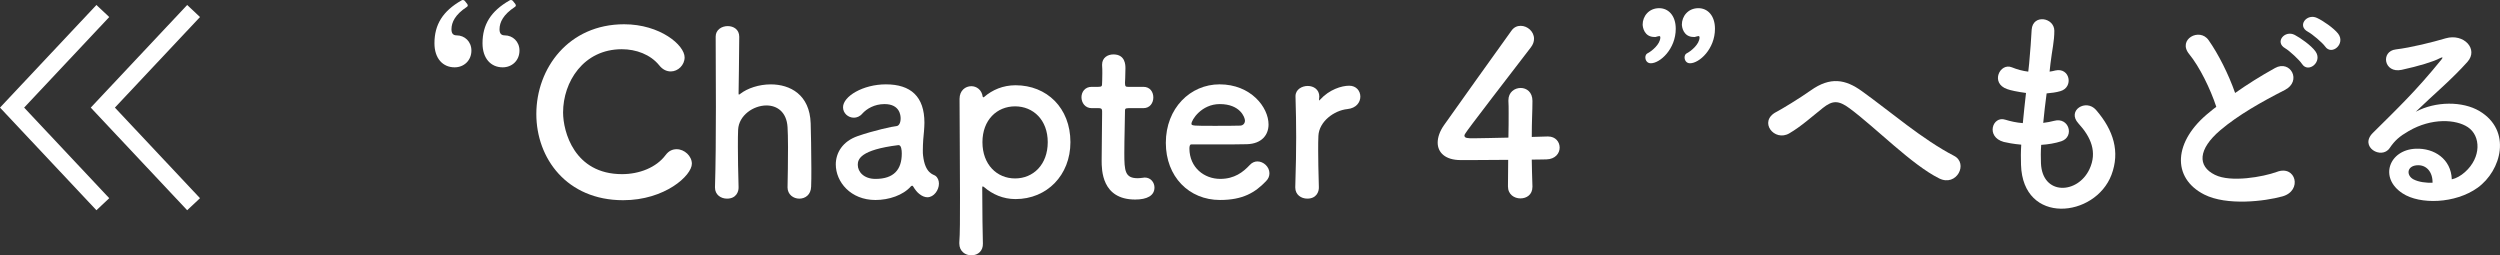
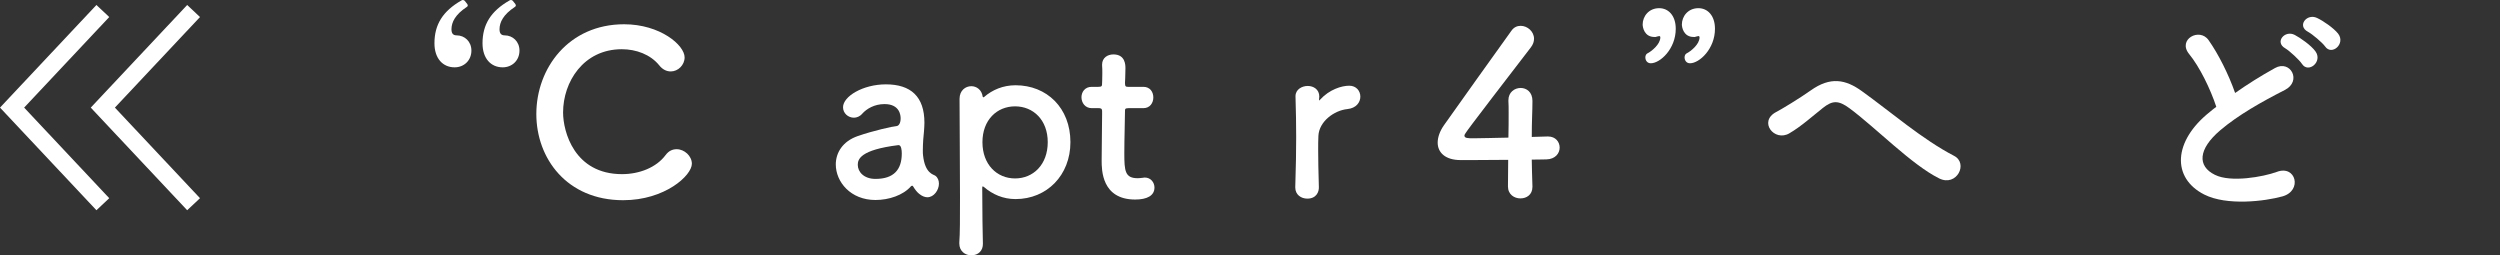
<svg xmlns="http://www.w3.org/2000/svg" version="1.1" id="レイヤー_1" x="0px" y="0px" width="232.347px" height="23.729px" viewBox="0 0 232.347 23.729" style="enable-background:new 0 0 232.347 23.729;" xml:space="preserve">
  <rect x="0" y="0" width="232.347" height="23.729" fill="#333333" stroke="none" />
  <style type="text/css">

	.st0{fill:none;stroke:#FFFFFF;stroke-width:1.635;stroke-miterlimit:10;}
	.st1{fill:#FFFFFF;}

</style>
  <g>
    <g>
      <path class="st1" d="M43.433,0.38c0.021,0.042,0.042,0.105,0.042,0.147    s-0.021,0.063-0.105,0.127c-1.054,0.695-1.411,1.412-1.411,2.064    c0,0.358,0.126,0.569,0.484,0.569c0.737,0,1.369,0.569,1.369,1.412    c0,0.927-0.695,1.559-1.559,1.559c-1.096,0-1.876-0.822-1.876-2.234    c0-1.749,0.78-2.992,2.508-3.982C42.948,0,42.99,0,43.032,0    s0.084,0.021,0.147,0.064L43.433,0.38z M47.9,0.38    c0.021,0.042,0.042,0.105,0.042,0.147s-0.021,0.063-0.105,0.127    c-1.054,0.695-1.412,1.412-1.412,2.064c0,0.358,0.127,0.569,0.484,0.569    c0.738,0,1.37,0.569,1.37,1.412c0,0.927-0.695,1.559-1.56,1.559    c-1.096,0-1.875-0.822-1.875-2.234c0-1.749,0.779-2.992,2.508-3.982    C47.415,0,47.457,0,47.5,0c0.042,0,0.084,0.021,0.147,0.064L47.9,0.38z" />
      <path class="st1" d="M57.916,18.607c-5.246,0-8.07-3.898-8.07-8.007    c0-4.278,3.014-8.345,8.155-8.345c3.351,0,5.626,1.939,5.626,3.077    c0,0.716-0.611,1.307-1.285,1.307c-0.38,0-0.759-0.169-1.075-0.569    c-0.821-1.011-2.149-1.496-3.477-1.496c-3.562,0-5.458,3.035-5.458,5.879    c0,1.77,1.033,5.731,5.479,5.731c1.602,0,3.182-0.61,4.046-1.77    c0.295-0.4,0.653-0.548,1.032-0.548c0.717,0,1.412,0.632,1.412,1.349    C64.302,16.311,61.794,18.607,57.916,18.607z" />
-       <path class="st1" d="M73.194,17.385c0.021-0.863,0.043-2.423,0.043-3.708    c0-0.822-0.021-1.518-0.043-1.854c-0.084-1.433-0.99-2.022-1.959-2.022    c-1.223,0-2.571,0.927-2.635,2.254c-0.021,0.379-0.021,0.927-0.021,1.623    c0,0.97,0.021,2.212,0.063,3.708c0.021,0.443-0.232,1.075-1.075,1.075    c-0.569,0-1.117-0.358-1.117-1.032c0-0.021,0-0.021,0-0.043    c0.063-2.002,0.085-4.783,0.085-7.438c0-2.634-0.021-5.142-0.021-6.553    c0-0.632,0.569-0.97,1.117-0.97s1.074,0.316,1.074,0.991    c-0.021,2.001-0.042,4.53-0.062,5.247c0,0.085,0,0.127,0.042,0.127    c0.021,0,0.042-0.021,0.105-0.063c0.674-0.527,1.749-0.885,2.845-0.885    c1.791,0,3.624,0.948,3.708,3.624c0.021,0.759,0.063,2.634,0.063,4.193    c0,0.653,0,1.243-0.021,1.687c-0.021,0.758-0.548,1.116-1.097,1.116    c-0.548,0-1.096-0.38-1.096-1.054V17.385z" />
      <path class="st1" d="M85.432,18.018c-0.189-0.147-0.379-0.379-0.569-0.695    c-0.021-0.042-0.062-0.063-0.084-0.063c-0.042,0-0.084,0.021-0.126,0.063    c-0.717,0.822-2.044,1.264-3.288,1.264c-2.317,0-3.688-1.686-3.688-3.308    c0-1.074,0.633-2.149,2.044-2.634c1.454-0.506,3.267-0.906,3.604-0.927    C83.535,11.696,83.704,11.443,83.704,11c0-0.252-0.063-1.327-1.496-1.327    c-0.948,0-1.665,0.442-2.065,0.886C79.911,10.832,79.616,10.938,79.363,10.938    c-0.548,0-1.012-0.422-1.012-0.97c0-1.011,1.854-2.128,3.982-2.128    c2.318,0,3.582,1.138,3.582,3.561c0,0.274-0.021,0.527-0.042,0.822    c-0.042,0.316-0.105,1.117-0.105,1.749c0,0.189,0,0.358,0.021,0.484    c0.189,1.687,0.969,1.749,1.138,1.876c0.231,0.168,0.337,0.442,0.337,0.737    c0,0.59-0.463,1.264-1.074,1.264C85.959,18.333,85.685,18.229,85.432,18.018z     M83.493,13.487c-3.562,0.442-3.772,1.327-3.772,1.833    c0,0.653,0.569,1.307,1.644,1.307c1.707,0,2.445-0.864,2.445-2.36    c0-0.316-0.043-0.779-0.296-0.779H83.493z" />
      <path class="st1" d="M91.392,9.041c0.021,0,0.042,0,0.062-0.021    c0.78-0.674,1.771-1.096,2.93-1.096c2.907,0,5.1,2.107,5.1,5.289    c0,3.076-2.192,5.289-5.1,5.289c-1.159,0-2.149-0.442-2.93-1.117    c-0.042-0.021-0.084-0.062-0.105-0.062c-0.042,0-0.062,0.042-0.062,0.127    c0,2.317,0.042,4.319,0.062,5.184c0.021,0.652-0.421,1.096-1.074,1.096    c-0.569,0-1.117-0.38-1.117-1.096c0-0.043,0-0.063,0-0.105    c0.063-0.759,0.063-2.34,0.063-4.194c0-3.181-0.042-7.143-0.042-9.145    c0-0.78,0.548-1.18,1.096-1.18c0.484,0,0.969,0.337,1.054,0.969    C91.349,9.02,91.37,9.041,91.392,9.041z M97.376,13.213    c0-2.065-1.349-3.329-3.035-3.329c-1.686,0-3.034,1.264-3.034,3.329    c0,2.087,1.349,3.371,3.034,3.371C96.027,16.584,97.376,15.3,97.376,13.213z" />
      <path class="st1" d="M104.872,10.052c-0.316,0-0.316,0.106-0.316,0.232    c0,0.779-0.063,2.571-0.063,3.962c0,1.643,0.063,2.317,1.244,2.317    c0.147,0,0.315-0.021,0.484-0.042c0.063,0,0.105-0.021,0.168-0.021    c0.569,0,0.906,0.464,0.906,0.928c0,0.758-0.695,1.117-1.791,1.117    c-3.118,0-3.118-2.762-3.118-3.625c0-1.222,0.042-3.33,0.042-4.257    c0-0.126,0-0.231,0-0.316c0-0.274-0.127-0.295-0.337-0.295h-0.633    c-0.611,0-0.948-0.506-0.948-1.012c0-0.484,0.316-0.969,0.948-0.969h0.611    c0.337,0,0.358-0.063,0.358-0.358c0,0,0.021-0.421,0.021-0.906    c0-0.253,0-0.506-0.021-0.738c0-0.021,0-0.042,0-0.063    c0-0.632,0.506-0.948,1.054-0.948c1.116,0,1.116,1.011,1.116,1.285    c0,0.569-0.042,1.37-0.042,1.37c0,0.337,0.084,0.358,0.295,0.358h1.412    c0.632,0,0.927,0.485,0.927,0.99c0,0.485-0.295,0.991-0.927,0.991H104.872z" />
-       <path class="st1" d="M113.387,18.586c-2.887,0-5.036-2.17-5.036-5.31    c0-3.224,2.275-5.437,4.994-5.437c2.908,0,4.552,2.128,4.552,3.729    c0,0.99-0.653,1.791-2.002,1.833c-0.653,0.021-1.096,0.021-5.184,0.021    c-0.127,0-0.169,0.168-0.169,0.4c0.021,1.749,1.37,2.803,2.866,2.803    c1.327,0,2.128-0.633,2.739-1.285c0.211-0.232,0.464-0.338,0.717-0.338    c0.568,0,1.116,0.506,1.116,1.096c0,0.254-0.084,0.506-0.315,0.738    C116.653,17.892,115.516,18.586,113.387,18.586z M115.705,11.211    c0-0.295-0.442-1.538-2.339-1.538c-1.707,0-2.635,1.475-2.635,1.833    c0,0.189,0.211,0.189,2.171,0.189c0.864,0,1.812,0,2.381-0.021    C115.536,11.654,115.705,11.464,115.705,11.211z" />
      <path class="st1" d="M120.381,17.428c0-0.021,0-0.021,0-0.043    c0.063-2.002,0.084-3.392,0.084-4.635c0-1.265-0.021-2.361-0.062-3.772    c0-0.021,0-0.021,0-0.042c0-0.632,0.61-0.948,1.138-0.948    c0.526,0,1.074,0.316,1.074,0.99c0,0.084-0.021,0.147-0.021,0.211    c0,0.042,0,0.062,0,0.084c0,0.042,0,0.063,0.021,0.063c0,0,0.042-0.021,0.085-0.085    c0.843-0.927,1.98-1.285,2.697-1.285c0.653,0,1.032,0.485,1.032,1.012    s-0.379,1.075-1.201,1.159c-1.243,0.126-2.634,1.158-2.697,2.486    c-0.021,0.379-0.021,0.822-0.021,1.391c0,0.821,0.021,1.875,0.063,3.371    c0.021,0.443-0.231,1.075-1.074,1.075    C120.929,18.46,120.381,18.102,120.381,17.428z" />
      <path class="st1" d="M142.423,17.322c0,0.021,0,0.021,0,0.042    c0,0.737-0.548,1.075-1.116,1.075c-0.569,0-1.159-0.359-1.159-1.117    c0-0.738,0.021-1.602,0.021-2.466c-2.044,0.021-4.214,0.021-4.425,0.021    c-1.412,0-2.128-0.695-2.128-1.623c0-0.485,0.189-1.054,0.59-1.623    c1.264-1.791,4.741-6.659,6.258-8.766c0.232-0.337,0.548-0.464,0.864-0.464    c0.632,0,1.243,0.527,1.243,1.202c0,0.252-0.084,0.526-0.295,0.8    c-6.174,8.029-6.174,8.05-6.174,8.197c0,0.253,0.337,0.253,0.863,0.253    c0.717,0,1.981-0.042,3.225-0.063c0.021-0.843,0.021-1.644,0.021-2.276    c0-0.463,0-0.843-0.021-1.117c0-0.021,0-0.063,0-0.084    c0-0.737,0.569-1.138,1.138-1.138c0.548,0,1.096,0.379,1.096,1.201    c0,0.99-0.063,1.791-0.063,3.351c0.78-0.021,1.349-0.042,1.454-0.042    c0.021,0,0.043,0,0.063,0c0.695,0,1.075,0.506,1.075,1.033    c0,0.527-0.4,1.074-1.223,1.096c-0.253,0-0.759,0.021-1.37,0.021    C142.359,15.531,142.402,16.374,142.423,17.322z" />
      <path class="st1" d="M152.917,5.332c0-0.147,0.063-0.295,0.169-0.358    c0.422-0.21,1.223-0.864,1.223-1.496c0-0.084-0.043-0.126-0.105-0.126    c-0.085,0-0.211,0.063-0.338,0.084c-0.021,0-0.062,0-0.104,0    c-0.948,0-1.096-0.906-1.096-1.159c0-0.758,0.568-1.517,1.538-1.517    c0.843,0,1.538,0.674,1.538,1.917c0,1.875-1.454,3.203-2.318,3.203    C153.065,5.88,152.917,5.585,152.917,5.332z M156.562,5.332    c0-0.147,0.063-0.295,0.169-0.358c0.422-0.21,1.223-0.864,1.223-1.496    c0-0.084-0.043-0.126-0.105-0.126c-0.085,0-0.211,0.063-0.338,0.084    c-0.021,0-0.062,0-0.104,0c-0.948,0-1.096-0.906-1.096-1.159    c0-0.758,0.568-1.517,1.538-1.517c0.843,0,1.538,0.674,1.538,1.917    c0,1.875-1.454,3.203-2.318,3.203C156.711,5.88,156.562,5.585,156.562,5.332z" />
      <path class="st1" d="M171.904,10.073c-1.054-0.78-1.602-0.737-2.486-0.042    c-1.012,0.801-2.002,1.707-3.118,2.36c-1.392,0.821-2.908-1.097-1.223-1.981    c0.526-0.273,2.128-1.243,3.203-2.001c1.833-1.307,3.245-1.033,4.763,0.063    c2.697,1.938,5.626,4.488,8.555,6.006c1.37,0.695,0.253,2.907-1.369,2.106    C177.679,15.32,174.349,11.886,171.904,10.073z" />
-       <path class="st1" d="M189.684,15.173c0.126,3.013,3.413,2.887,4.509,0.548    c0.738-1.58,0.148-2.971-1.032-4.257c-1.096-1.201,0.717-2.318,1.644-1.243    c1.644,1.896,2.234,3.898,1.434,6.027c-1.518,4.003-8.24,4.699-8.408-0.928    c-0.021-0.59-0.021-1.223,0.021-1.875c-0.758-0.063-1.349-0.189-1.622-0.253    c-1.707-0.463-1.054-2.465,0.147-2.065c0.484,0.147,1.032,0.274,1.622,0.316    c0.085-0.927,0.19-1.854,0.296-2.803c-0.801-0.105-1.476-0.252-1.749-0.358    c-1.602-0.548-0.675-2.487,0.442-2.023c0.463,0.189,0.99,0.337,1.517,0.4    c0.021-0.253,0.063-0.527,0.085-0.78c0.126-1.328,0.168-2.129,0.231-3.119    c0.105-1.475,2.107-1.138,2.107,0.105c0,0.99-0.211,1.792-0.358,3.034    c-0.021,0.253-0.063,0.506-0.084,0.759c0.189-0.021,0.358-0.063,0.526-0.105    c1.37-0.316,1.729,1.559,0.484,1.917c-0.421,0.126-0.843,0.168-1.285,0.211    c-0.126,0.948-0.231,1.854-0.315,2.739c0.357-0.042,0.695-0.105,1.011-0.189    c1.391-0.379,1.918,1.475,0.675,1.896c-0.569,0.189-1.223,0.295-1.876,0.337    C189.662,14.077,189.662,14.646,189.684,15.173z" />
      <path class="st1" d="M203.451,5.016c-1.096-1.349,0.97-2.486,1.812-1.285    c0.906,1.285,1.854,3.161,2.466,4.91c1.138-0.8,2.339-1.559,3.708-2.318    c1.434-0.801,2.529,1.222,0.906,2.044c-2.149,1.096-4.319,2.318-5.984,3.73    c-2.086,1.77-2.149,3.351-0.506,4.152c1.476,0.736,4.488,0.189,5.753-0.274    c1.771-0.674,2.402,1.749,0.526,2.276c-1.664,0.463-5.184,0.885-7.27-0.17    c-3.034-1.538-2.908-4.951,0.506-7.67c0.211-0.168,0.4-0.337,0.611-0.484    C205.433,8.261,204.421,6.196,203.451,5.016z M213.945,5.943    c-0.231-0.358-1.159-1.222-1.56-1.454C211.375,3.92,212.344,2.761,213.271,3.246    c0.526,0.273,1.517,0.969,1.917,1.517    C215.905,5.732,214.535,6.85,213.945,5.943z M216.095,4.32    c-0.253-0.358-1.201-1.158-1.602-1.37c-1.032-0.548-0.105-1.728,0.843-1.285    c0.548,0.252,1.539,0.927,1.96,1.454    C218.033,4.067,216.706,5.206,216.095,4.32z" />
-       <path class="st1" d="M229.091,15.994c1.538-1.369,1.475-3.371,0.273-4.172    c-1.096-0.737-3.371-0.885-5.5,0.358c-0.843,0.484-1.285,0.864-1.77,1.58    c-0.759,1.117-2.866-0.126-1.56-1.411c2.317-2.297,4.024-3.92,6.364-6.807    c0.231-0.295,0.021-0.211-0.148-0.127c-0.59,0.316-1.98,0.738-3.54,1.075    c-1.664,0.358-1.98-1.728-0.548-1.897c1.412-0.168,3.436-0.674,4.636-1.032    c1.687-0.485,3.077,1.011,2.023,2.19c-0.675,0.76-1.518,1.581-2.36,2.36    c-0.843,0.78-1.686,1.539-2.444,2.276c1.854-0.99,4.362-0.99,5.922-0.063    c3.034,1.812,2.044,5.521-0.169,7.123c-2.086,1.496-5.373,1.58-6.975,0.526    c-2.234-1.454-1.243-4.067,1.243-4.151c1.686-0.063,3.266,0.948,3.329,2.845    C228.269,16.584,228.711,16.332,229.091,15.994z M224.602,15.362    c-0.927,0.085-0.969,0.948-0.295,1.307c0.485,0.253,1.181,0.337,1.771,0.315    C226.099,16.016,225.529,15.278,224.602,15.362z" />
    </g>
    <g>
      <polyline class="st0" points="17.992,1.023 9.557,10.001 17.992,18.979   " />
      <polyline class="st0" points="9.557,1.023 1.122,10.001 9.557,18.979   " />
    </g>
  </g>
</svg>